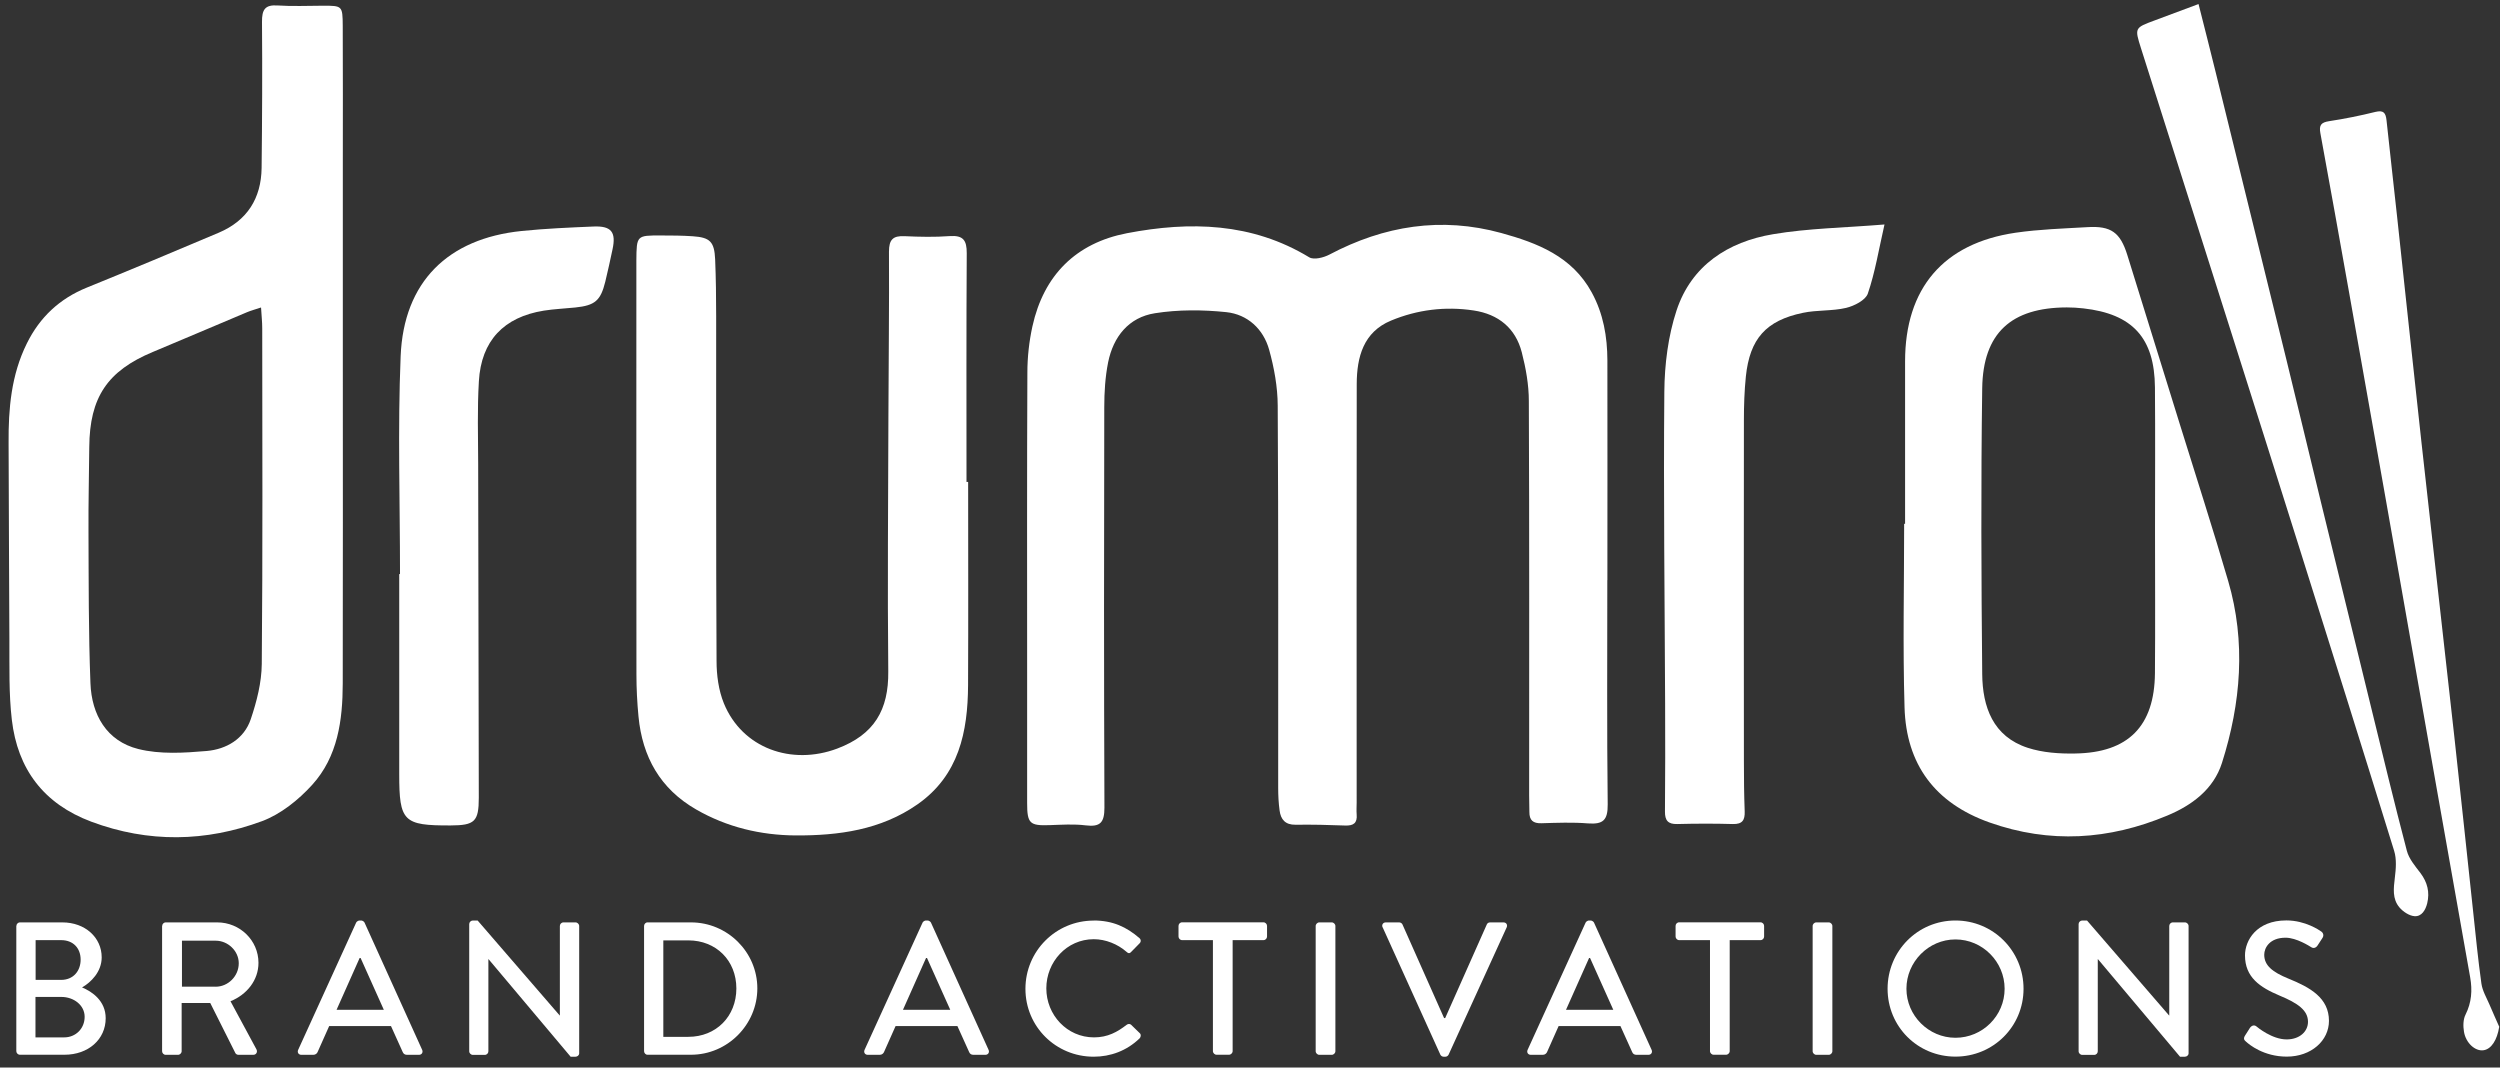
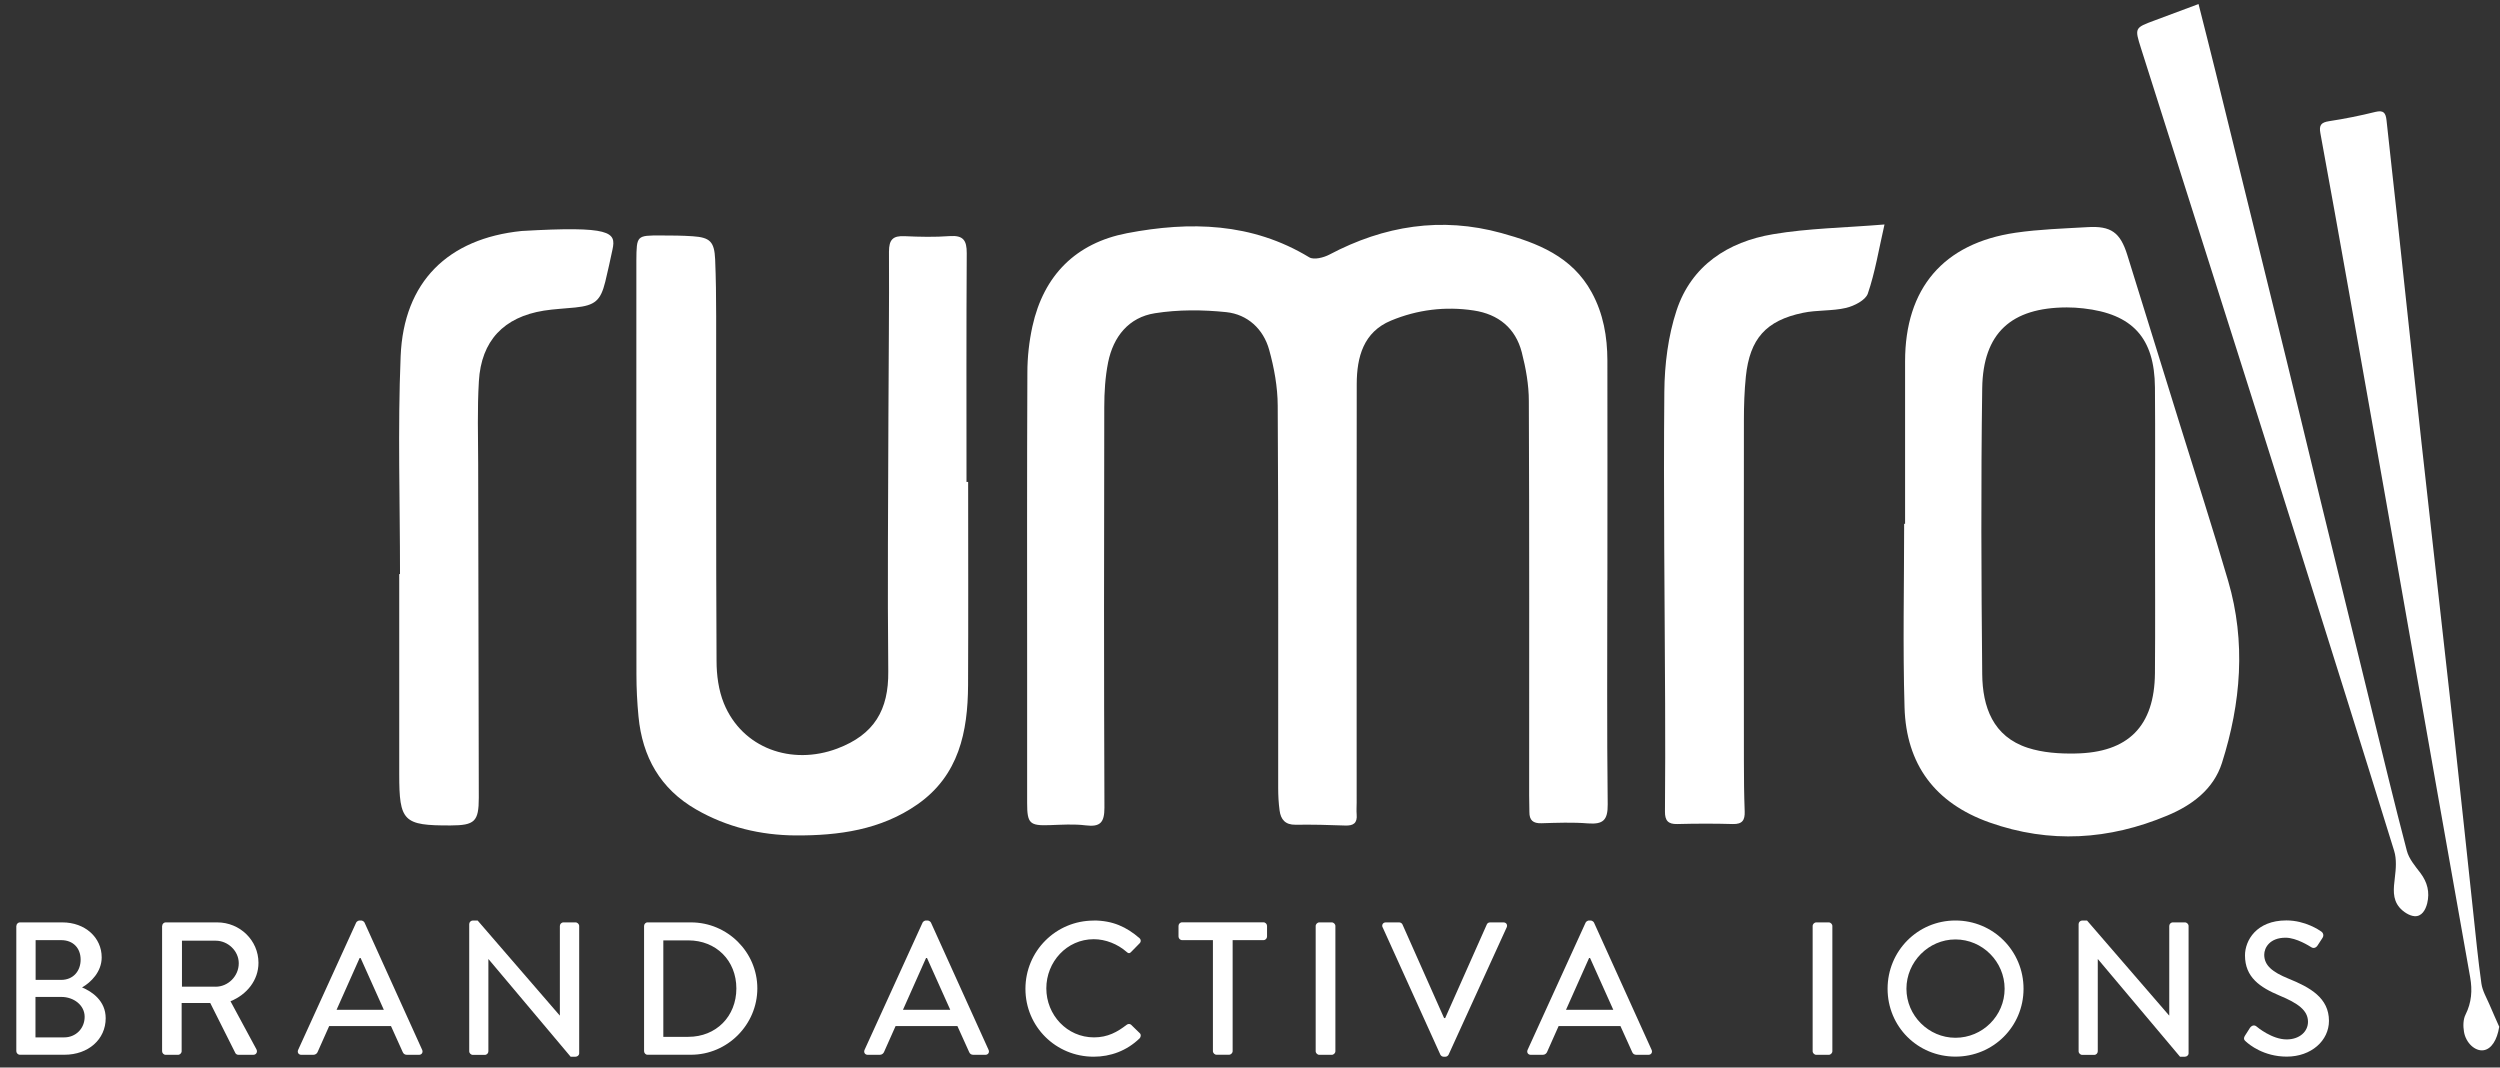
<svg xmlns="http://www.w3.org/2000/svg" width="185" height="79" viewBox="0 0 185 79" fill="none">
  <rect x="0" y="0" width="185" height="79" fill="#333333" stroke="none" />
  <path d="M118.941 42.93C118.941 48.464 118.906 53.998 118.97 59.531C118.981 60.7 118.621 61.013 117.517 60.932C116.372 60.839 115.215 60.886 114.064 60.92C113.448 60.938 113.169 60.7 113.175 60.089C113.175 59.682 113.157 59.275 113.157 58.863C113.157 49.132 113.175 39.408 113.134 29.677C113.134 28.474 112.913 27.242 112.611 26.068C112.146 24.277 110.879 23.249 109.053 22.975C106.949 22.656 104.874 22.917 102.933 23.725C100.898 24.568 100.404 26.416 100.398 28.41C100.381 38.733 100.393 49.057 100.393 59.38C100.393 59.676 100.369 59.979 100.393 60.269C100.451 60.914 100.148 61.112 99.544 61.089C98.317 61.042 97.097 61.013 95.87 61.031C95.115 61.042 94.778 60.647 94.69 59.979C94.615 59.426 94.586 58.868 94.586 58.316C94.58 48.882 94.609 39.454 94.551 30.02C94.545 28.637 94.289 27.219 93.917 25.882C93.487 24.341 92.319 23.266 90.744 23.098C89 22.917 87.192 22.906 85.466 23.179C83.53 23.481 82.385 24.911 82.001 26.812C81.786 27.893 81.716 29.02 81.716 30.131C81.693 40.006 81.688 49.888 81.728 59.764C81.728 60.862 81.426 61.211 80.339 61.077C79.461 60.967 78.56 61.031 77.671 61.06C76.206 61.112 76.008 60.944 76.008 59.432C76.008 56.2 76.008 52.969 76.008 49.743C76.008 42.355 75.991 34.961 76.026 27.573C76.026 26.434 76.154 25.266 76.398 24.155C77.235 20.36 79.624 17.982 83.402 17.256C88.058 16.366 92.638 16.465 96.882 19.04C97.225 19.25 97.951 19.064 98.381 18.837C102.427 16.698 106.659 16.023 111.099 17.244C113.773 17.982 116.331 18.971 117.784 21.633C118.65 23.214 118.941 24.911 118.947 26.672C118.958 32.095 118.947 37.513 118.947 42.936" fill="white" />
-   <path d="M25.369 26.731C25.369 34.677 25.381 42.623 25.363 50.574C25.358 53.295 24.997 55.992 23.102 58.078C22.091 59.194 20.777 60.247 19.394 60.764C15.238 62.304 10.989 62.386 6.757 60.805C3.229 59.485 1.299 56.91 0.875 53.26C0.648 51.318 0.706 49.336 0.695 47.372C0.66 42.512 0.666 37.647 0.636 32.788C0.619 30.242 0.828 27.754 1.985 25.417C2.95 23.464 4.415 22.098 6.432 21.279C9.693 19.953 12.942 18.599 16.185 17.221C18.284 16.332 19.33 14.687 19.359 12.426C19.4 8.822 19.417 5.224 19.388 1.62C19.382 0.725 19.597 0.336 20.556 0.405C21.667 0.481 22.783 0.423 23.899 0.423C25.323 0.423 25.352 0.423 25.363 1.899C25.381 5.276 25.369 8.659 25.369 12.037V26.742M19.312 22.755C18.888 22.895 18.574 22.982 18.278 23.104C15.953 24.08 13.639 25.074 11.309 26.045C7.949 27.446 6.635 29.399 6.606 33.078C6.589 35.159 6.536 37.234 6.548 39.315C6.565 43.064 6.548 46.813 6.693 50.557C6.78 52.894 7.891 54.841 10.239 55.428C11.843 55.829 13.616 55.718 15.296 55.573C16.743 55.445 18.063 54.69 18.557 53.219C18.999 51.911 19.359 50.505 19.371 49.133C19.446 40.856 19.411 32.573 19.405 24.295C19.405 23.825 19.353 23.36 19.318 22.761" fill="white" />
  <path d="M71.643 35.671C71.643 40.681 71.661 45.686 71.637 50.696C71.62 54.149 70.963 57.381 67.888 59.526C65.185 61.415 62.052 61.839 58.867 61.822C56.28 61.804 53.792 61.211 51.52 59.904C48.858 58.375 47.532 56.009 47.248 53.016C47.149 51.981 47.096 50.94 47.096 49.906C47.085 39.809 47.091 29.713 47.091 19.616C47.091 19.506 47.091 19.395 47.091 19.279C47.108 17.419 47.108 17.419 48.927 17.425C49.706 17.425 50.485 17.43 51.264 17.483C52.543 17.57 52.862 17.884 52.921 19.192C52.979 20.598 52.996 22.011 52.996 23.418C53.002 31.916 52.979 40.419 53.025 48.918C53.025 49.964 53.176 51.086 53.566 52.045C54.926 55.375 58.576 56.666 61.959 55.393C64.703 54.358 65.761 52.527 65.732 49.691C65.668 43.384 65.726 37.071 65.743 30.759C65.755 26.713 65.807 22.668 65.784 18.622C65.784 17.727 66.081 17.436 66.941 17.477C68.051 17.529 69.173 17.553 70.277 17.471C71.277 17.401 71.544 17.779 71.539 18.738C71.504 24.382 71.521 30.021 71.521 35.665H71.643" fill="white" />
  <path d="M162.692 0.301C163.134 2.05 163.558 3.707 163.965 5.364C165.715 12.467 167.465 19.57 169.208 26.673C170.069 30.172 170.9 33.677 171.754 37.176C172.987 42.233 174.225 47.29 175.463 52.347C176.329 55.887 177.183 59.433 178.108 62.961C178.264 63.56 178.729 64.1 179.119 64.612C179.63 65.298 179.811 66.024 179.613 66.844C179.491 67.338 179.206 67.838 178.671 67.797C178.282 67.768 177.829 67.466 177.561 67.152C177.021 66.518 177.125 65.74 177.218 64.955C177.3 64.298 177.358 63.571 177.166 62.961C174.806 55.323 172.405 47.697 170.005 40.071C168.505 35.293 166.988 30.521 165.477 25.748C163.134 18.361 160.78 10.973 158.438 3.585C157.955 2.062 157.961 2.062 159.431 1.516C160.495 1.12 161.559 0.725 162.687 0.301" fill="white" />
  <path d="M184.938 76.005C184.787 76.946 184.368 77.638 183.775 77.719C183.177 77.807 182.473 77.196 182.334 76.348C182.264 75.935 182.27 75.435 182.45 75.081C182.898 74.185 182.962 73.284 182.793 72.325C181.956 67.635 181.125 62.944 180.299 58.253C179.061 51.225 177.823 44.192 176.585 37.165C175.673 31.997 174.754 26.83 173.836 21.662C173.132 17.727 172.435 13.792 171.708 9.857C171.598 9.258 171.761 9.06 172.354 8.967C173.504 8.793 174.65 8.561 175.777 8.282C176.393 8.13 176.544 8.363 176.603 8.904C176.853 11.287 177.132 13.664 177.387 16.047C177.986 21.593 178.573 27.144 179.183 32.689C179.986 39.961 180.811 47.232 181.619 54.504C182.096 58.805 182.543 63.112 183.008 67.414C183.2 69.204 183.374 71 183.624 72.784C183.7 73.325 184.008 73.837 184.229 74.354C184.461 74.906 184.711 75.453 184.95 75.999" fill="white" />
  <path d="M140.976 38.769C140.976 34.758 140.976 30.753 140.976 26.743C140.976 21.343 143.801 18.006 149.149 17.222C150.904 16.966 152.695 16.913 154.473 16.809C156.211 16.704 156.897 17.192 157.42 18.867C158.722 23.04 160.013 27.219 161.309 31.399C162.506 35.258 163.75 39.106 164.884 42.989C166.209 47.511 165.831 52.028 164.425 56.457C163.797 58.427 162.181 59.602 160.367 60.357C156.072 62.153 151.689 62.444 147.225 60.863C143.179 59.427 141.058 56.556 140.936 52.347C140.802 47.825 140.907 43.291 140.907 38.763C140.93 38.763 140.953 38.763 140.976 38.763M159.472 39.246C159.472 35.723 159.495 32.195 159.466 28.672C159.437 24.999 157.804 23.226 154.159 22.819C153.753 22.773 153.346 22.749 152.939 22.749C148.835 22.761 146.743 24.639 146.684 28.731C146.586 35.781 146.615 42.832 146.684 49.883C146.708 52.307 147.475 54.504 150.062 55.341C151.16 55.696 152.392 55.783 153.561 55.759C157.502 55.701 159.432 53.731 159.466 49.813C159.495 46.291 159.472 42.762 159.472 39.24" fill="white" />
  <path d="M139.454 16.605C139.023 18.5 138.756 20.157 138.221 21.72C138.053 22.214 137.216 22.639 136.611 22.784C135.576 23.028 134.46 22.929 133.414 23.15C130.676 23.72 129.485 25.074 129.194 27.858C129.084 28.928 129.049 30.009 129.049 31.078C129.037 39.507 129.043 47.935 129.049 56.369C129.049 57.596 129.061 58.816 129.107 60.043C129.13 60.688 128.938 60.996 128.235 60.979C126.863 60.938 125.486 60.944 124.114 60.979C123.434 60.996 123.201 60.717 123.207 60.054C123.23 57.381 123.23 54.707 123.219 52.039C123.19 44.355 123.091 36.664 123.161 28.98C123.178 26.969 123.44 24.876 124.062 22.982C125.16 19.645 127.875 17.89 131.205 17.332C133.821 16.89 136.507 16.855 139.454 16.611" fill="white" />
-   <path d="M29.601 42.483C29.601 37.106 29.427 31.718 29.648 26.353C29.874 20.854 33.147 17.651 38.599 17.093C40.366 16.913 42.151 16.837 43.929 16.762C45.249 16.709 45.603 17.18 45.324 18.465C45.15 19.261 44.987 20.058 44.789 20.854C44.441 22.255 44.028 22.603 42.569 22.755C41.796 22.836 41.011 22.865 40.244 22.987C37.279 23.464 35.611 25.213 35.437 28.213C35.315 30.247 35.379 32.287 35.385 34.328C35.396 42.564 35.419 50.801 35.431 59.031C35.431 60.798 35.129 61.077 33.344 61.083C29.845 61.095 29.543 60.787 29.543 57.288V42.483H29.601Z" fill="white" />
+   <path d="M29.601 42.483C29.601 37.106 29.427 31.718 29.648 26.353C29.874 20.854 33.147 17.651 38.599 17.093C45.249 16.709 45.603 17.18 45.324 18.465C45.15 19.261 44.987 20.058 44.789 20.854C44.441 22.255 44.028 22.603 42.569 22.755C41.796 22.836 41.011 22.865 40.244 22.987C37.279 23.464 35.611 25.213 35.437 28.213C35.315 30.247 35.379 32.287 35.385 34.328C35.396 42.564 35.419 50.801 35.431 59.031C35.431 60.798 35.129 61.077 33.344 61.083C29.845 61.095 29.543 60.787 29.543 57.288V42.483H29.601Z" fill="white" />
  <path d="M1.212 68.524C1.212 68.385 1.323 68.257 1.48 68.257H4.613C6.304 68.257 7.525 69.379 7.525 70.844C7.525 71.919 6.729 72.692 6.072 73.07C6.816 73.378 7.821 74.064 7.821 75.348C7.821 76.918 6.531 78.051 4.77 78.051H1.474C1.323 78.051 1.207 77.923 1.207 77.784V68.518L1.212 68.524ZM4.752 76.766C5.607 76.766 6.264 76.11 6.264 75.244C6.264 74.377 5.45 73.773 4.543 73.773H2.625V76.766H4.752ZM4.526 72.512C5.421 72.512 5.967 71.855 5.967 71.012C5.967 70.169 5.421 69.57 4.526 69.57H2.636V72.512H4.526Z" fill="white" />
  <path d="M12 68.524C12 68.385 12.111 68.257 12.268 68.257H16.075C17.755 68.257 19.127 69.588 19.127 71.25C19.127 72.535 18.272 73.599 17.057 74.093L18.976 77.65C19.074 77.83 18.976 78.057 18.737 78.057H17.645C17.534 78.057 17.447 77.987 17.418 77.929L15.558 74.221H13.442V77.79C13.442 77.929 13.314 78.057 13.175 78.057H12.262C12.111 78.057 11.995 77.929 11.995 77.79V68.524H12ZM15.959 73.017C16.866 73.017 17.668 72.25 17.668 71.279C17.668 70.373 16.871 69.611 15.959 69.611H13.465V73.012H15.959V73.017Z" fill="white" />
  <path d="M22.063 77.691L26.358 68.268C26.399 68.187 26.527 68.117 26.597 68.117H26.736C26.806 68.117 26.934 68.187 26.974 68.268L31.241 77.691C31.322 77.871 31.212 78.057 31.003 78.057H30.119C29.951 78.057 29.852 77.975 29.799 77.847L28.933 75.929H24.359C24.08 76.575 23.783 77.202 23.504 77.847C23.464 77.946 23.353 78.057 23.185 78.057H22.301C22.092 78.057 21.981 77.876 22.063 77.691ZM28.404 74.726L26.684 70.89H26.614L24.905 74.726H28.404Z" fill="white" />
  <path d="M34.728 68.367C34.728 68.228 34.856 68.117 34.995 68.117H35.344L41.418 75.145H41.43V68.524C41.43 68.384 41.54 68.257 41.697 68.257H42.592C42.732 68.257 42.86 68.384 42.86 68.524V77.946C42.86 78.086 42.732 78.196 42.592 78.196H42.226L36.152 70.977H36.14V77.795C36.14 77.935 36.03 78.062 35.873 78.062H34.989C34.85 78.062 34.722 77.935 34.722 77.795V68.373L34.728 68.367Z" fill="white" />
  <path d="M47.661 68.524C47.661 68.385 47.772 68.257 47.911 68.257H51.132C53.834 68.257 56.043 70.454 56.043 73.139C56.043 75.825 53.834 78.051 51.132 78.051H47.911C47.772 78.051 47.661 77.923 47.661 77.784V68.518V68.524ZM50.934 76.726C52.992 76.726 54.491 75.215 54.491 73.145C54.491 71.076 52.992 69.588 50.934 69.588H49.086V76.726H50.934Z" fill="white" />
  <path d="M63.977 77.691L68.273 68.268C68.313 68.187 68.441 68.117 68.511 68.117H68.65C68.72 68.117 68.848 68.187 68.889 68.268L73.155 77.691C73.237 77.871 73.126 78.057 72.917 78.057H72.033C71.865 78.057 71.766 77.975 71.714 77.847L70.848 75.929H66.273C65.994 76.575 65.698 77.202 65.419 77.847C65.378 77.946 65.267 78.057 65.099 78.057H64.215C64.006 78.057 63.896 77.876 63.977 77.691ZM70.319 74.726L68.598 70.89H68.528L66.819 74.726H70.319Z" fill="white" />
  <path d="M80.927 68.117C82.34 68.117 83.363 68.594 84.316 69.419C84.444 69.529 84.444 69.698 84.328 69.808L83.712 70.436C83.613 70.564 83.485 70.564 83.363 70.436C82.706 69.861 81.811 69.501 80.939 69.501C78.939 69.501 77.428 71.18 77.428 73.139C77.428 75.098 78.951 76.766 80.956 76.766C81.979 76.766 82.694 76.359 83.363 75.842C83.491 75.743 83.613 75.761 83.7 75.83L84.345 76.458C84.456 76.557 84.426 76.737 84.333 76.836C83.38 77.76 82.177 78.196 80.933 78.196C78.131 78.196 75.882 75.97 75.882 73.174C75.882 70.378 78.137 68.123 80.933 68.123L80.927 68.117Z" fill="white" />
  <path d="M89.756 69.57H87.478C87.326 69.57 87.21 69.442 87.21 69.303V68.518C87.21 68.379 87.321 68.251 87.478 68.251H93.494C93.645 68.251 93.761 68.379 93.761 68.518V69.303C93.761 69.442 93.651 69.57 93.494 69.57H91.215V77.784C91.215 77.923 91.087 78.051 90.948 78.051H90.023C89.884 78.051 89.756 77.923 89.756 77.784V69.57Z" fill="white" />
  <path d="M97.36 68.524C97.36 68.385 97.488 68.257 97.627 68.257H98.552C98.691 68.257 98.819 68.385 98.819 68.524V77.79C98.819 77.929 98.691 78.057 98.552 78.057H97.627C97.488 78.057 97.36 77.929 97.36 77.79V68.524Z" fill="white" />
  <path d="M102.311 68.623C102.23 68.443 102.34 68.257 102.549 68.257H103.543C103.654 68.257 103.753 68.338 103.782 68.408L106.862 75.337H106.944L110.024 68.408C110.053 68.338 110.135 68.257 110.263 68.257H111.257C111.466 68.257 111.576 68.437 111.495 68.623L107.199 78.04C107.159 78.121 107.072 78.197 106.961 78.197H106.822C106.723 78.197 106.624 78.127 106.583 78.04L102.317 68.623H102.311Z" fill="white" />
  <path d="M113.042 77.691L117.338 68.268C117.378 68.187 117.506 68.117 117.576 68.117H117.715C117.785 68.117 117.913 68.187 117.954 68.268L122.22 77.691C122.302 77.871 122.191 78.057 121.982 78.057H121.098C120.93 78.057 120.831 77.975 120.779 77.847L119.913 75.929H115.338C115.059 76.575 114.763 77.202 114.484 77.847C114.443 77.946 114.332 78.057 114.164 78.057H113.28C113.071 78.057 112.961 77.876 113.042 77.691ZM119.384 74.726L117.663 70.89H117.593L115.884 74.726H119.384Z" fill="white" />
-   <path d="M126.539 69.57H124.26C124.109 69.57 123.993 69.442 123.993 69.303V68.518C123.993 68.379 124.103 68.251 124.26 68.251H130.276C130.428 68.251 130.544 68.379 130.544 68.518V69.303C130.544 69.442 130.433 69.57 130.276 69.57H127.998V77.784C127.998 77.923 127.87 78.051 127.73 78.051H126.806C126.667 78.051 126.539 77.923 126.539 77.784V69.57Z" fill="white" />
  <path d="M134.136 68.524C134.136 68.385 134.264 68.257 134.404 68.257H135.328C135.467 68.257 135.595 68.385 135.595 68.524V77.79C135.595 77.929 135.467 78.057 135.328 78.057H134.404C134.264 78.057 134.136 77.929 134.136 77.79V68.524Z" fill="white" />
  <path d="M144.703 68.117C147.504 68.117 149.742 70.372 149.742 73.168C149.742 75.964 147.504 78.19 144.703 78.19C141.901 78.19 139.681 75.964 139.681 73.168C139.681 70.372 141.907 68.117 144.703 68.117ZM144.703 76.795C146.702 76.795 148.342 75.174 148.342 73.168C148.342 71.163 146.702 69.518 144.703 69.518C142.703 69.518 141.076 71.186 141.076 73.168C141.076 75.15 142.715 76.795 144.703 76.795Z" fill="white" />
  <path d="M153.823 68.367C153.823 68.228 153.951 68.117 154.09 68.117H154.439L160.513 75.145H160.525V68.524C160.525 68.384 160.635 68.257 160.792 68.257H161.687C161.827 68.257 161.955 68.384 161.955 68.524V77.946C161.955 78.086 161.827 78.196 161.687 78.196H161.321L155.247 70.977H155.235V77.795C155.235 77.935 155.125 78.062 154.968 78.062H154.085C153.945 78.062 153.817 77.935 153.817 77.795V68.373L153.823 68.367Z" fill="white" />
  <path d="M166.129 76.638C166.257 76.458 166.367 76.249 166.495 76.063C166.623 75.883 166.815 75.825 166.972 75.952C167.053 76.022 168.134 76.917 169.21 76.917C170.175 76.917 170.791 76.33 170.791 75.615C170.791 74.772 170.064 74.243 168.675 73.668C167.245 73.064 166.129 72.325 166.129 70.698C166.129 69.605 166.966 68.111 169.192 68.111C170.593 68.111 171.639 68.838 171.779 68.936C171.889 69.006 172 69.204 171.86 69.413C171.75 69.582 171.622 69.779 171.511 69.948C171.401 70.128 171.215 70.215 171.023 70.087C170.924 70.029 169.948 69.39 169.134 69.39C167.96 69.39 167.553 70.134 167.553 70.651C167.553 71.448 168.169 71.936 169.332 72.412C170.953 73.069 172.343 73.842 172.343 75.546C172.343 76.999 171.041 78.19 169.221 78.19C167.512 78.19 166.437 77.295 166.21 77.086C166.082 76.975 165.984 76.877 166.129 76.638Z" fill="white" />
</svg>